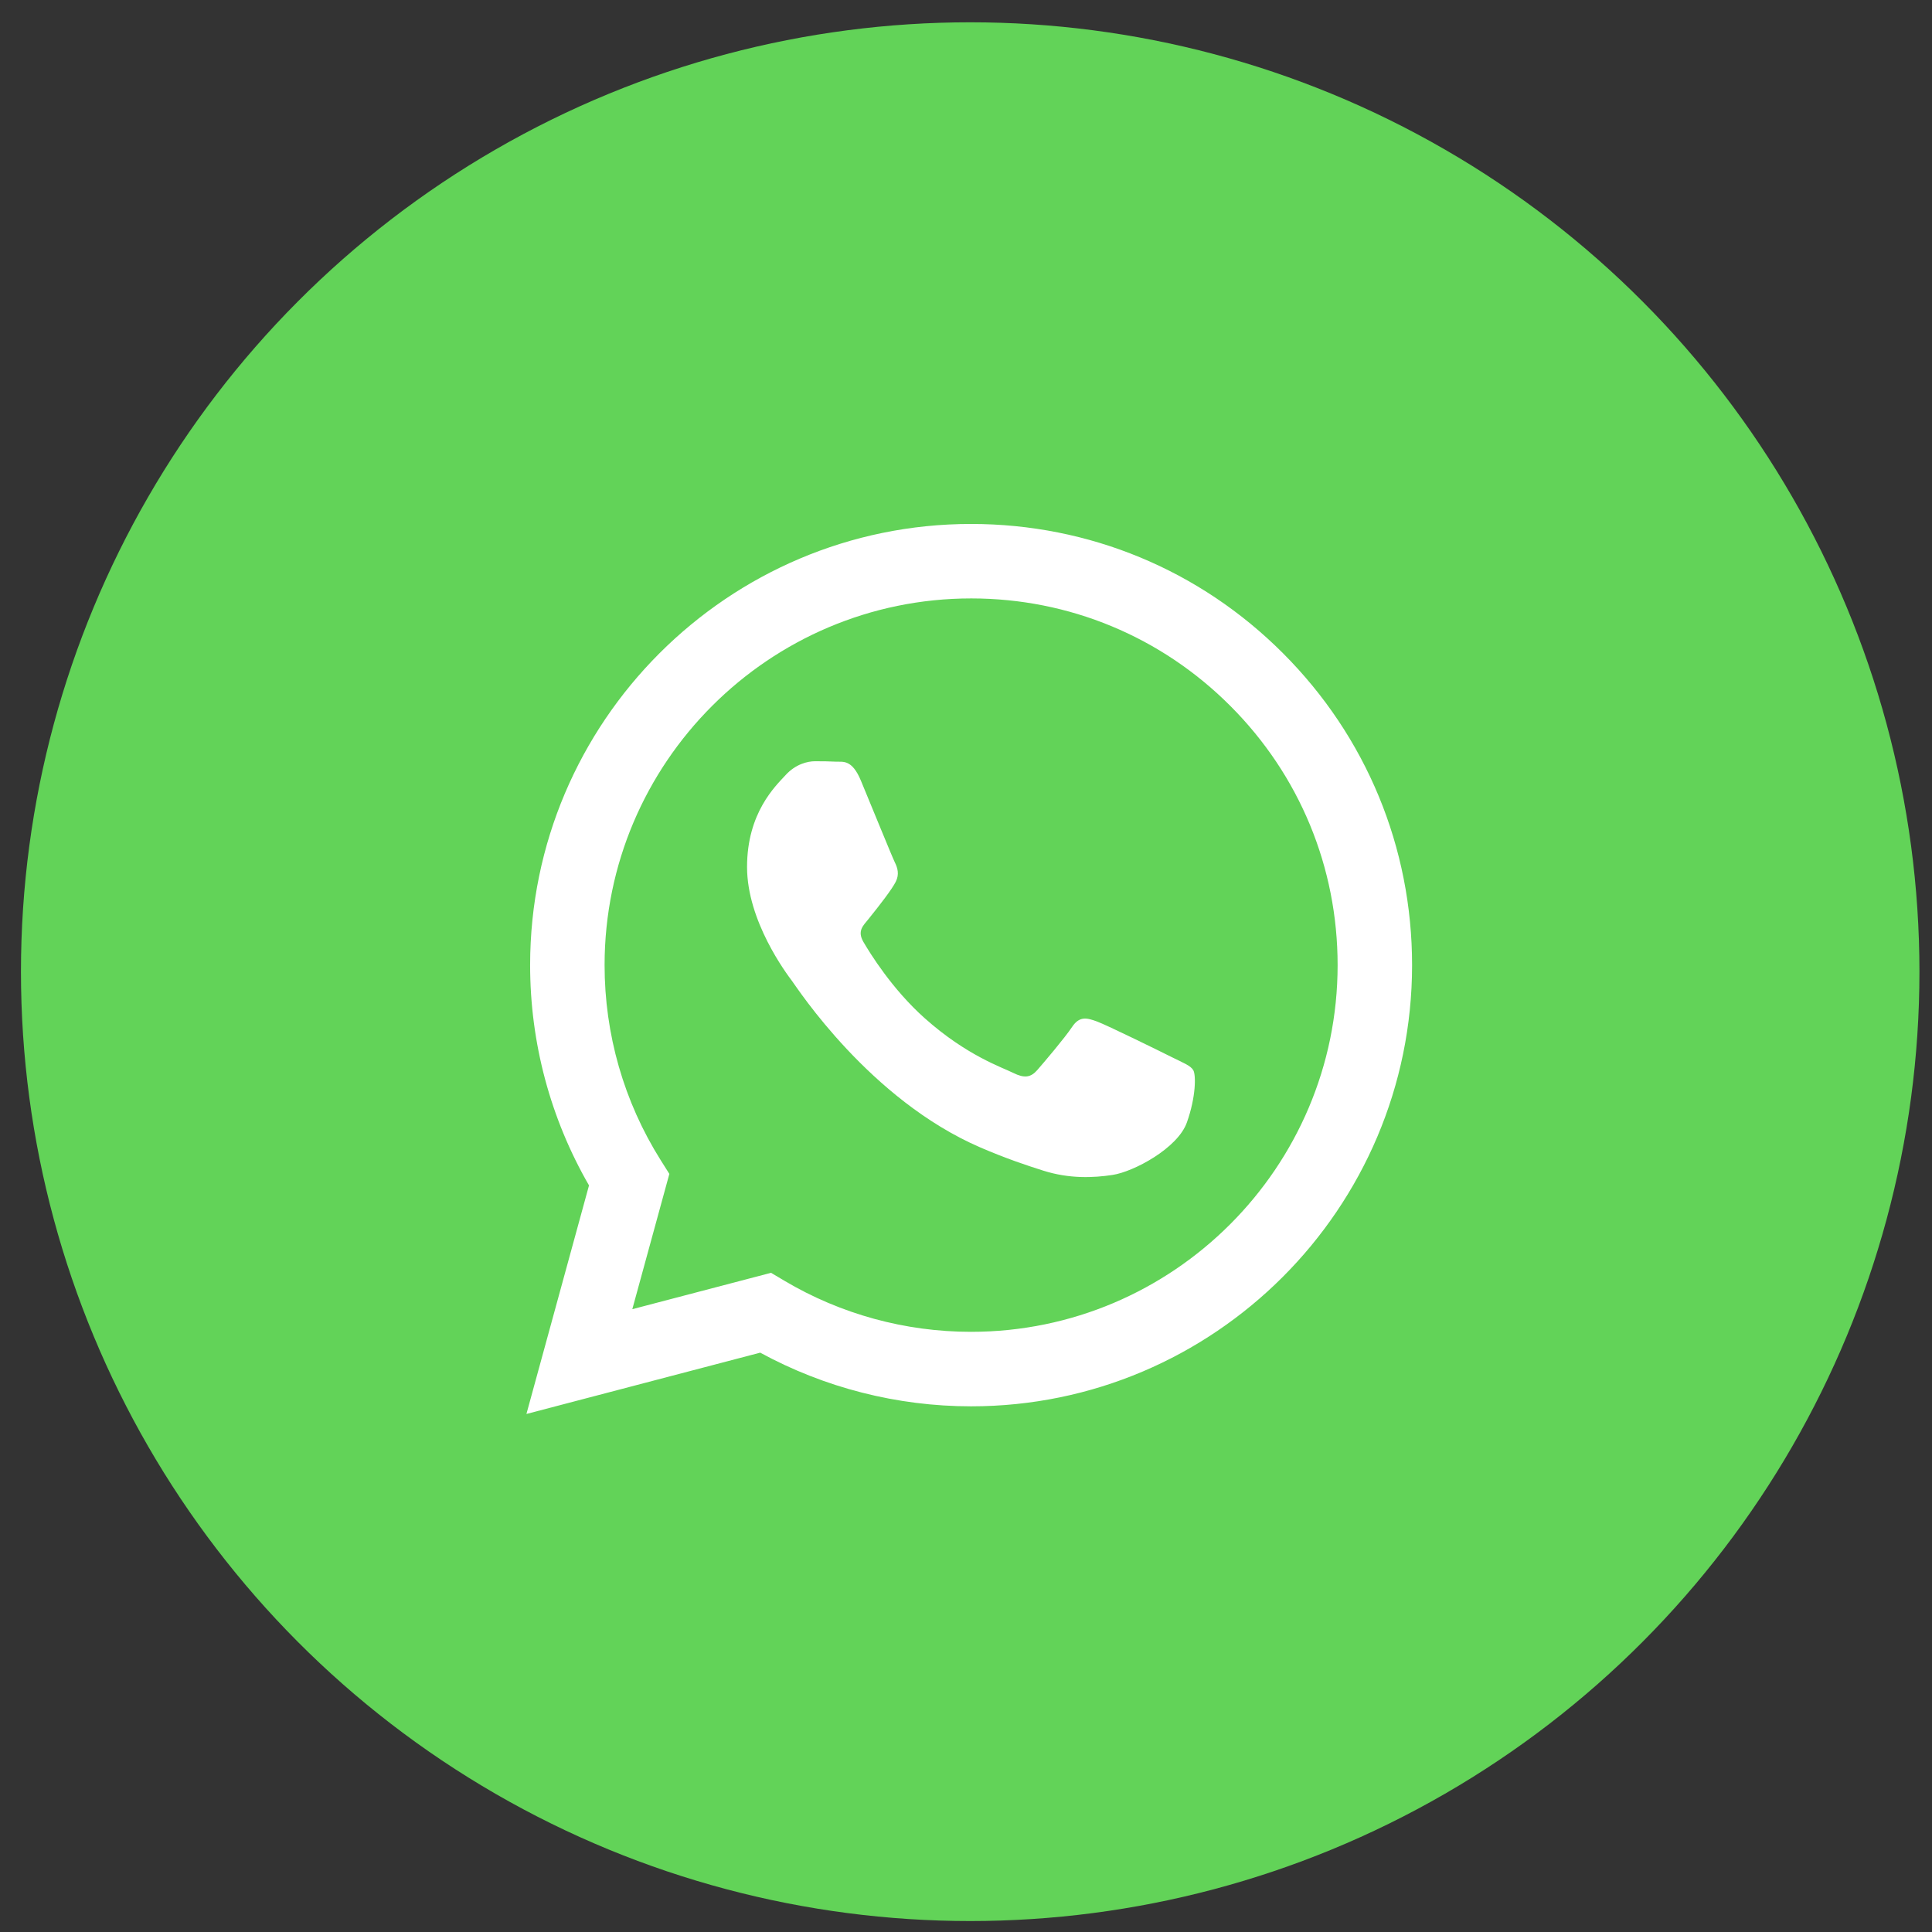
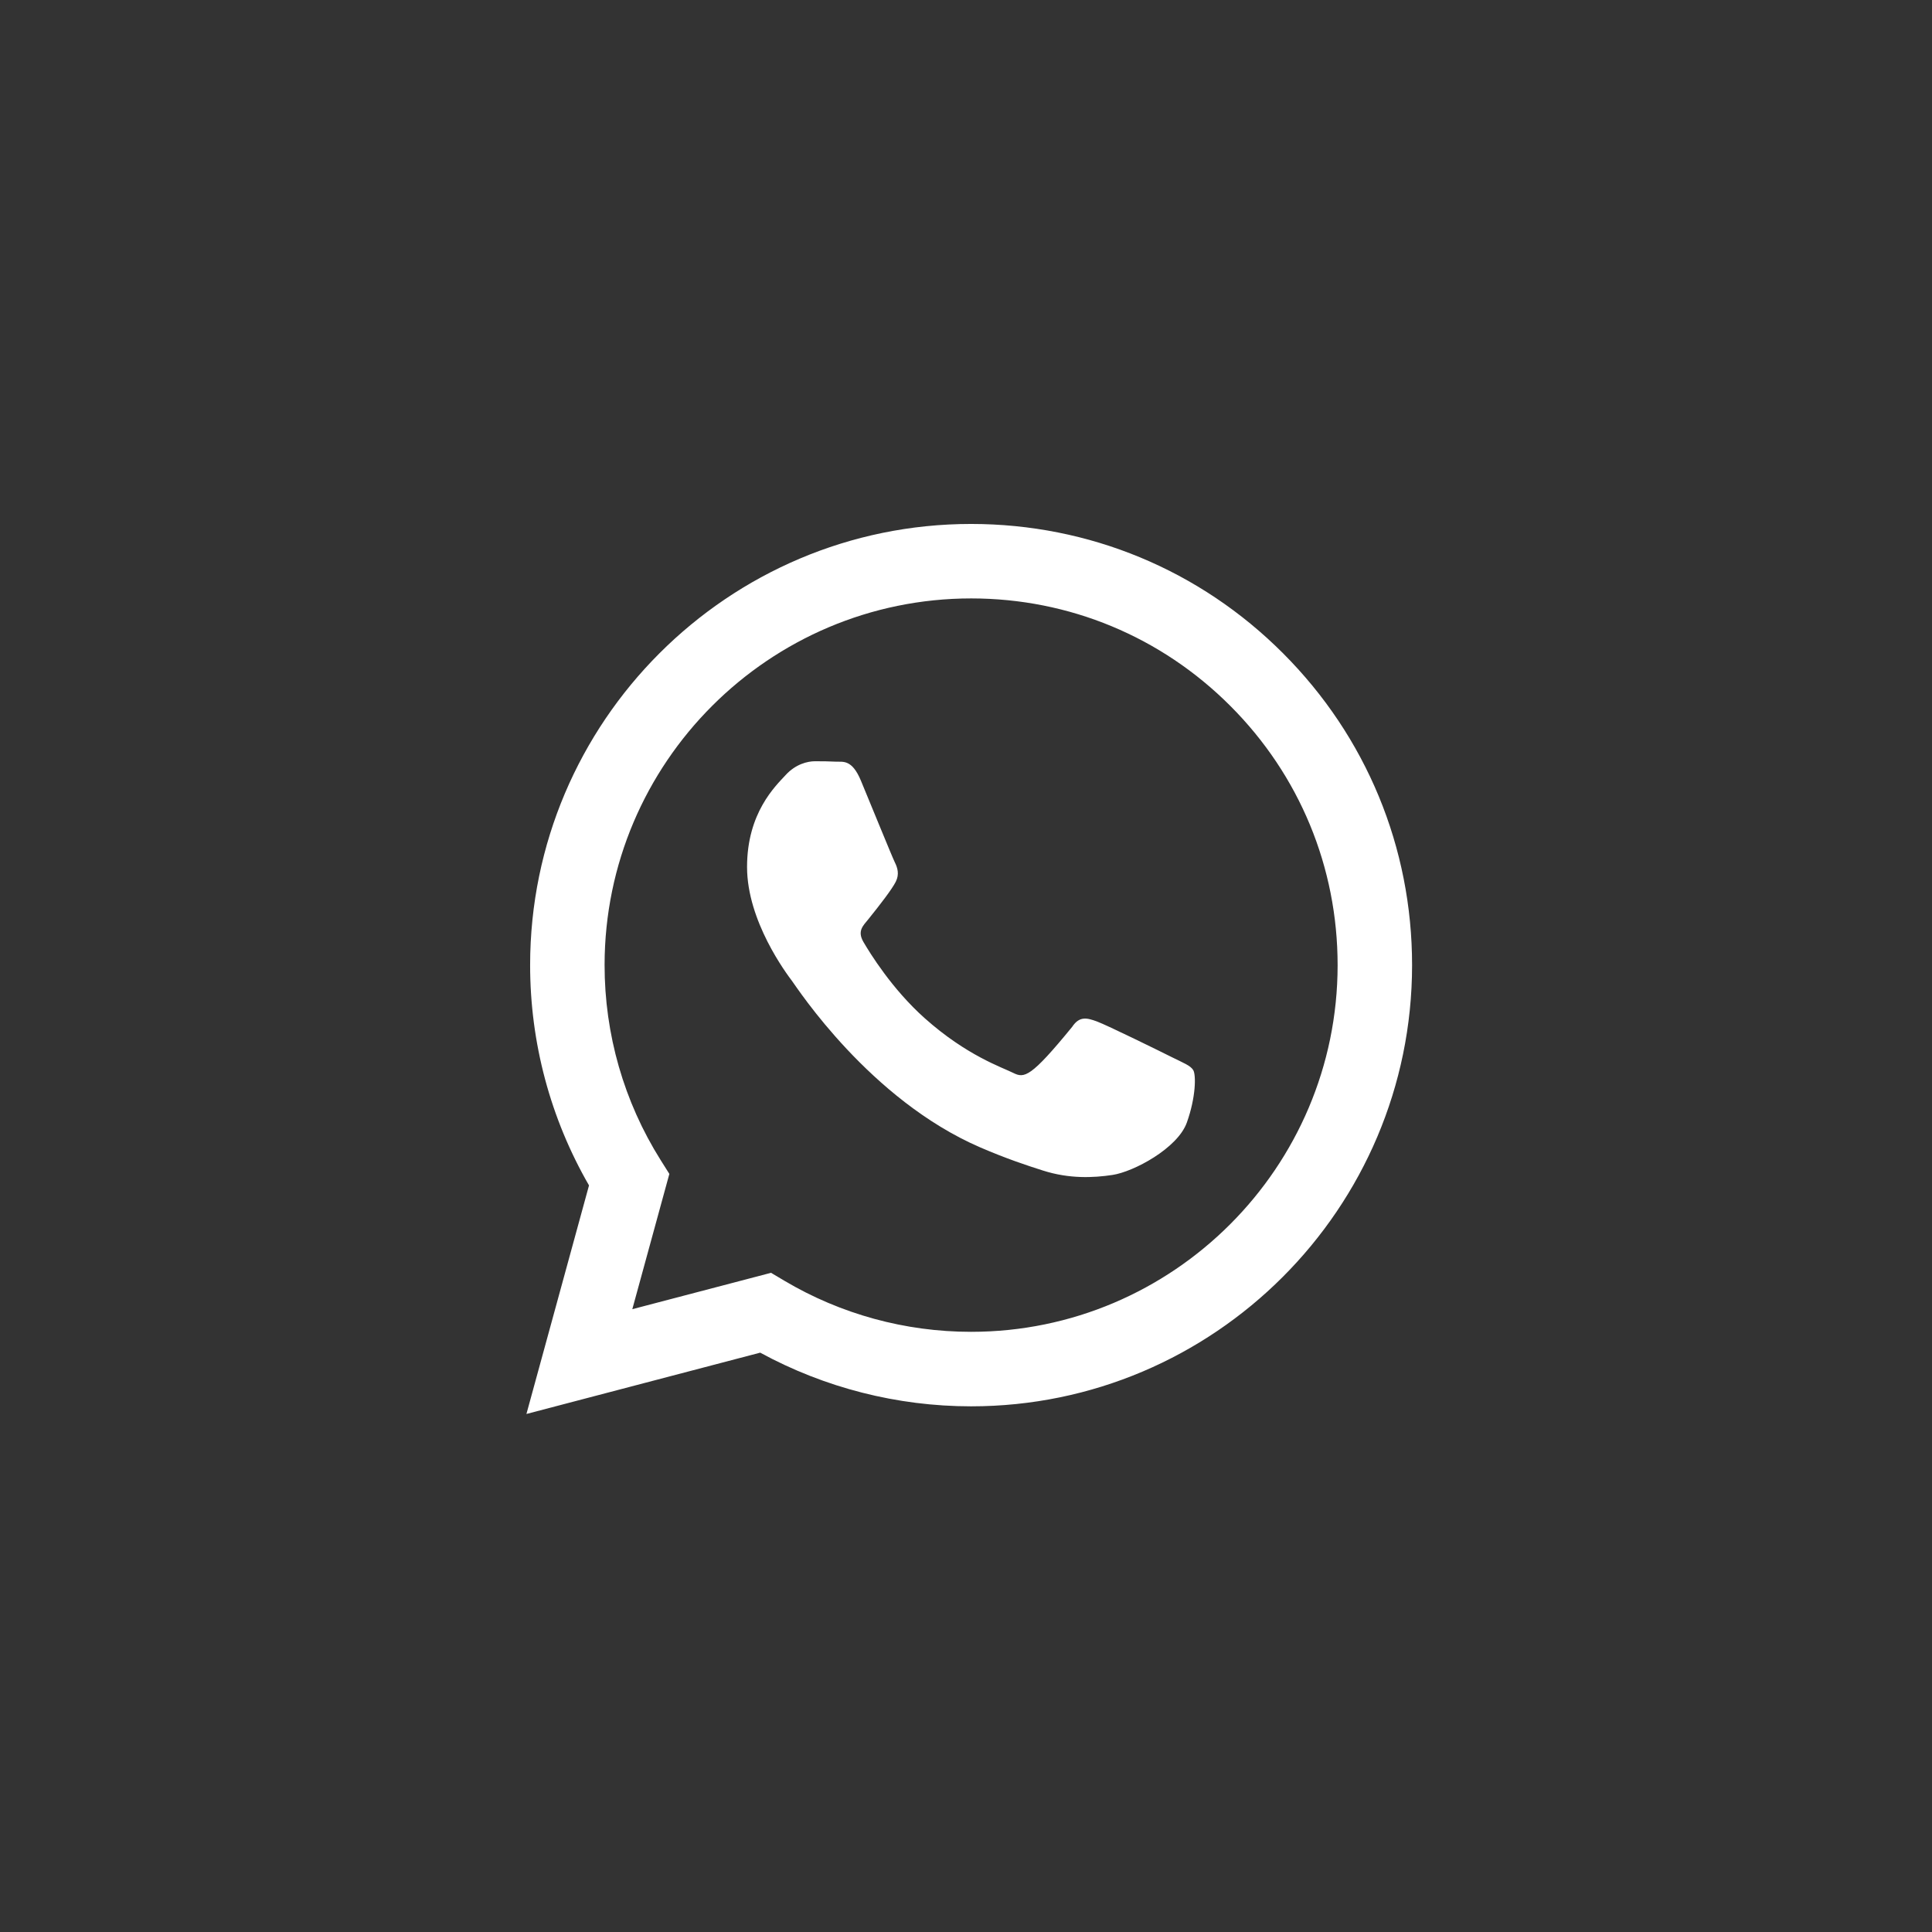
<svg xmlns="http://www.w3.org/2000/svg" width="46" height="46" viewBox="0 0 46 46" fill="none">
  <rect x="0" y="0" width="46" height="46" fill="#333333" stroke="none" />
-   <ellipse cx="23.1" cy="23.135" rx="22.601" ry="22.604" fill="#62D358" />
-   <path fill-rule="evenodd" clip-rule="evenodd" d="M30.548 15.554C28.566 13.569 25.93 12.476 23.122 12.475C17.334 12.475 12.624 17.185 12.622 22.975C12.621 24.825 13.105 26.632 14.024 28.224L12.534 33.666L18.1 32.206C19.634 33.042 21.36 33.483 23.117 33.484H23.122C28.908 33.484 33.618 28.773 33.621 22.983C33.622 20.177 32.531 17.539 30.548 15.554ZM23.122 31.71H23.118C21.552 31.71 20.016 31.289 18.676 30.494L18.358 30.305L15.055 31.171L15.937 27.95L15.729 27.62C14.855 26.23 14.394 24.624 14.395 22.975C14.397 18.163 18.311 14.248 23.125 14.248C25.456 14.249 27.647 15.158 29.294 16.808C30.942 18.457 31.849 20.65 31.848 22.982C31.846 27.795 27.931 31.71 23.122 31.71ZM27.908 25.174C27.646 25.042 26.356 24.408 26.116 24.32C25.875 24.232 25.7 24.189 25.526 24.451C25.351 24.714 24.848 25.305 24.695 25.48C24.542 25.655 24.389 25.677 24.126 25.546C23.864 25.414 23.019 25.137 22.017 24.243C21.237 23.548 20.71 22.688 20.557 22.426C20.404 22.163 20.556 22.035 20.672 21.89C20.956 21.538 21.241 21.168 21.328 20.993C21.416 20.818 21.372 20.665 21.306 20.533C21.241 20.402 20.716 19.11 20.497 18.585C20.284 18.073 20.068 18.143 19.907 18.135C19.754 18.127 19.579 18.125 19.404 18.125C19.23 18.125 18.945 18.191 18.705 18.454C18.464 18.716 17.787 19.351 17.787 20.643C17.787 21.934 18.727 23.182 18.858 23.357C18.989 23.532 20.708 26.182 23.339 27.319C23.965 27.589 24.454 27.75 24.835 27.871C25.463 28.071 26.035 28.043 26.487 27.975C26.991 27.9 28.039 27.34 28.258 26.728C28.477 26.115 28.477 25.59 28.411 25.48C28.346 25.37 28.171 25.305 27.908 25.174Z" fill="white" />
+   <path fill-rule="evenodd" clip-rule="evenodd" d="M30.548 15.554C28.566 13.569 25.93 12.476 23.122 12.475C17.334 12.475 12.624 17.185 12.622 22.975C12.621 24.825 13.105 26.632 14.024 28.224L12.534 33.666L18.1 32.206C19.634 33.042 21.36 33.483 23.117 33.484H23.122C28.908 33.484 33.618 28.773 33.621 22.983C33.622 20.177 32.531 17.539 30.548 15.554ZM23.122 31.71H23.118C21.552 31.71 20.016 31.289 18.676 30.494L18.358 30.305L15.055 31.171L15.937 27.95L15.729 27.62C14.855 26.23 14.394 24.624 14.395 22.975C14.397 18.163 18.311 14.248 23.125 14.248C25.456 14.249 27.647 15.158 29.294 16.808C30.942 18.457 31.849 20.65 31.848 22.982C31.846 27.795 27.931 31.71 23.122 31.71ZM27.908 25.174C27.646 25.042 26.356 24.408 26.116 24.32C25.875 24.232 25.7 24.189 25.526 24.451C24.542 25.655 24.389 25.677 24.126 25.546C23.864 25.414 23.019 25.137 22.017 24.243C21.237 23.548 20.71 22.688 20.557 22.426C20.404 22.163 20.556 22.035 20.672 21.89C20.956 21.538 21.241 21.168 21.328 20.993C21.416 20.818 21.372 20.665 21.306 20.533C21.241 20.402 20.716 19.11 20.497 18.585C20.284 18.073 20.068 18.143 19.907 18.135C19.754 18.127 19.579 18.125 19.404 18.125C19.23 18.125 18.945 18.191 18.705 18.454C18.464 18.716 17.787 19.351 17.787 20.643C17.787 21.934 18.727 23.182 18.858 23.357C18.989 23.532 20.708 26.182 23.339 27.319C23.965 27.589 24.454 27.75 24.835 27.871C25.463 28.071 26.035 28.043 26.487 27.975C26.991 27.9 28.039 27.34 28.258 26.728C28.477 26.115 28.477 25.59 28.411 25.48C28.346 25.37 28.171 25.305 27.908 25.174Z" fill="white" />
</svg>